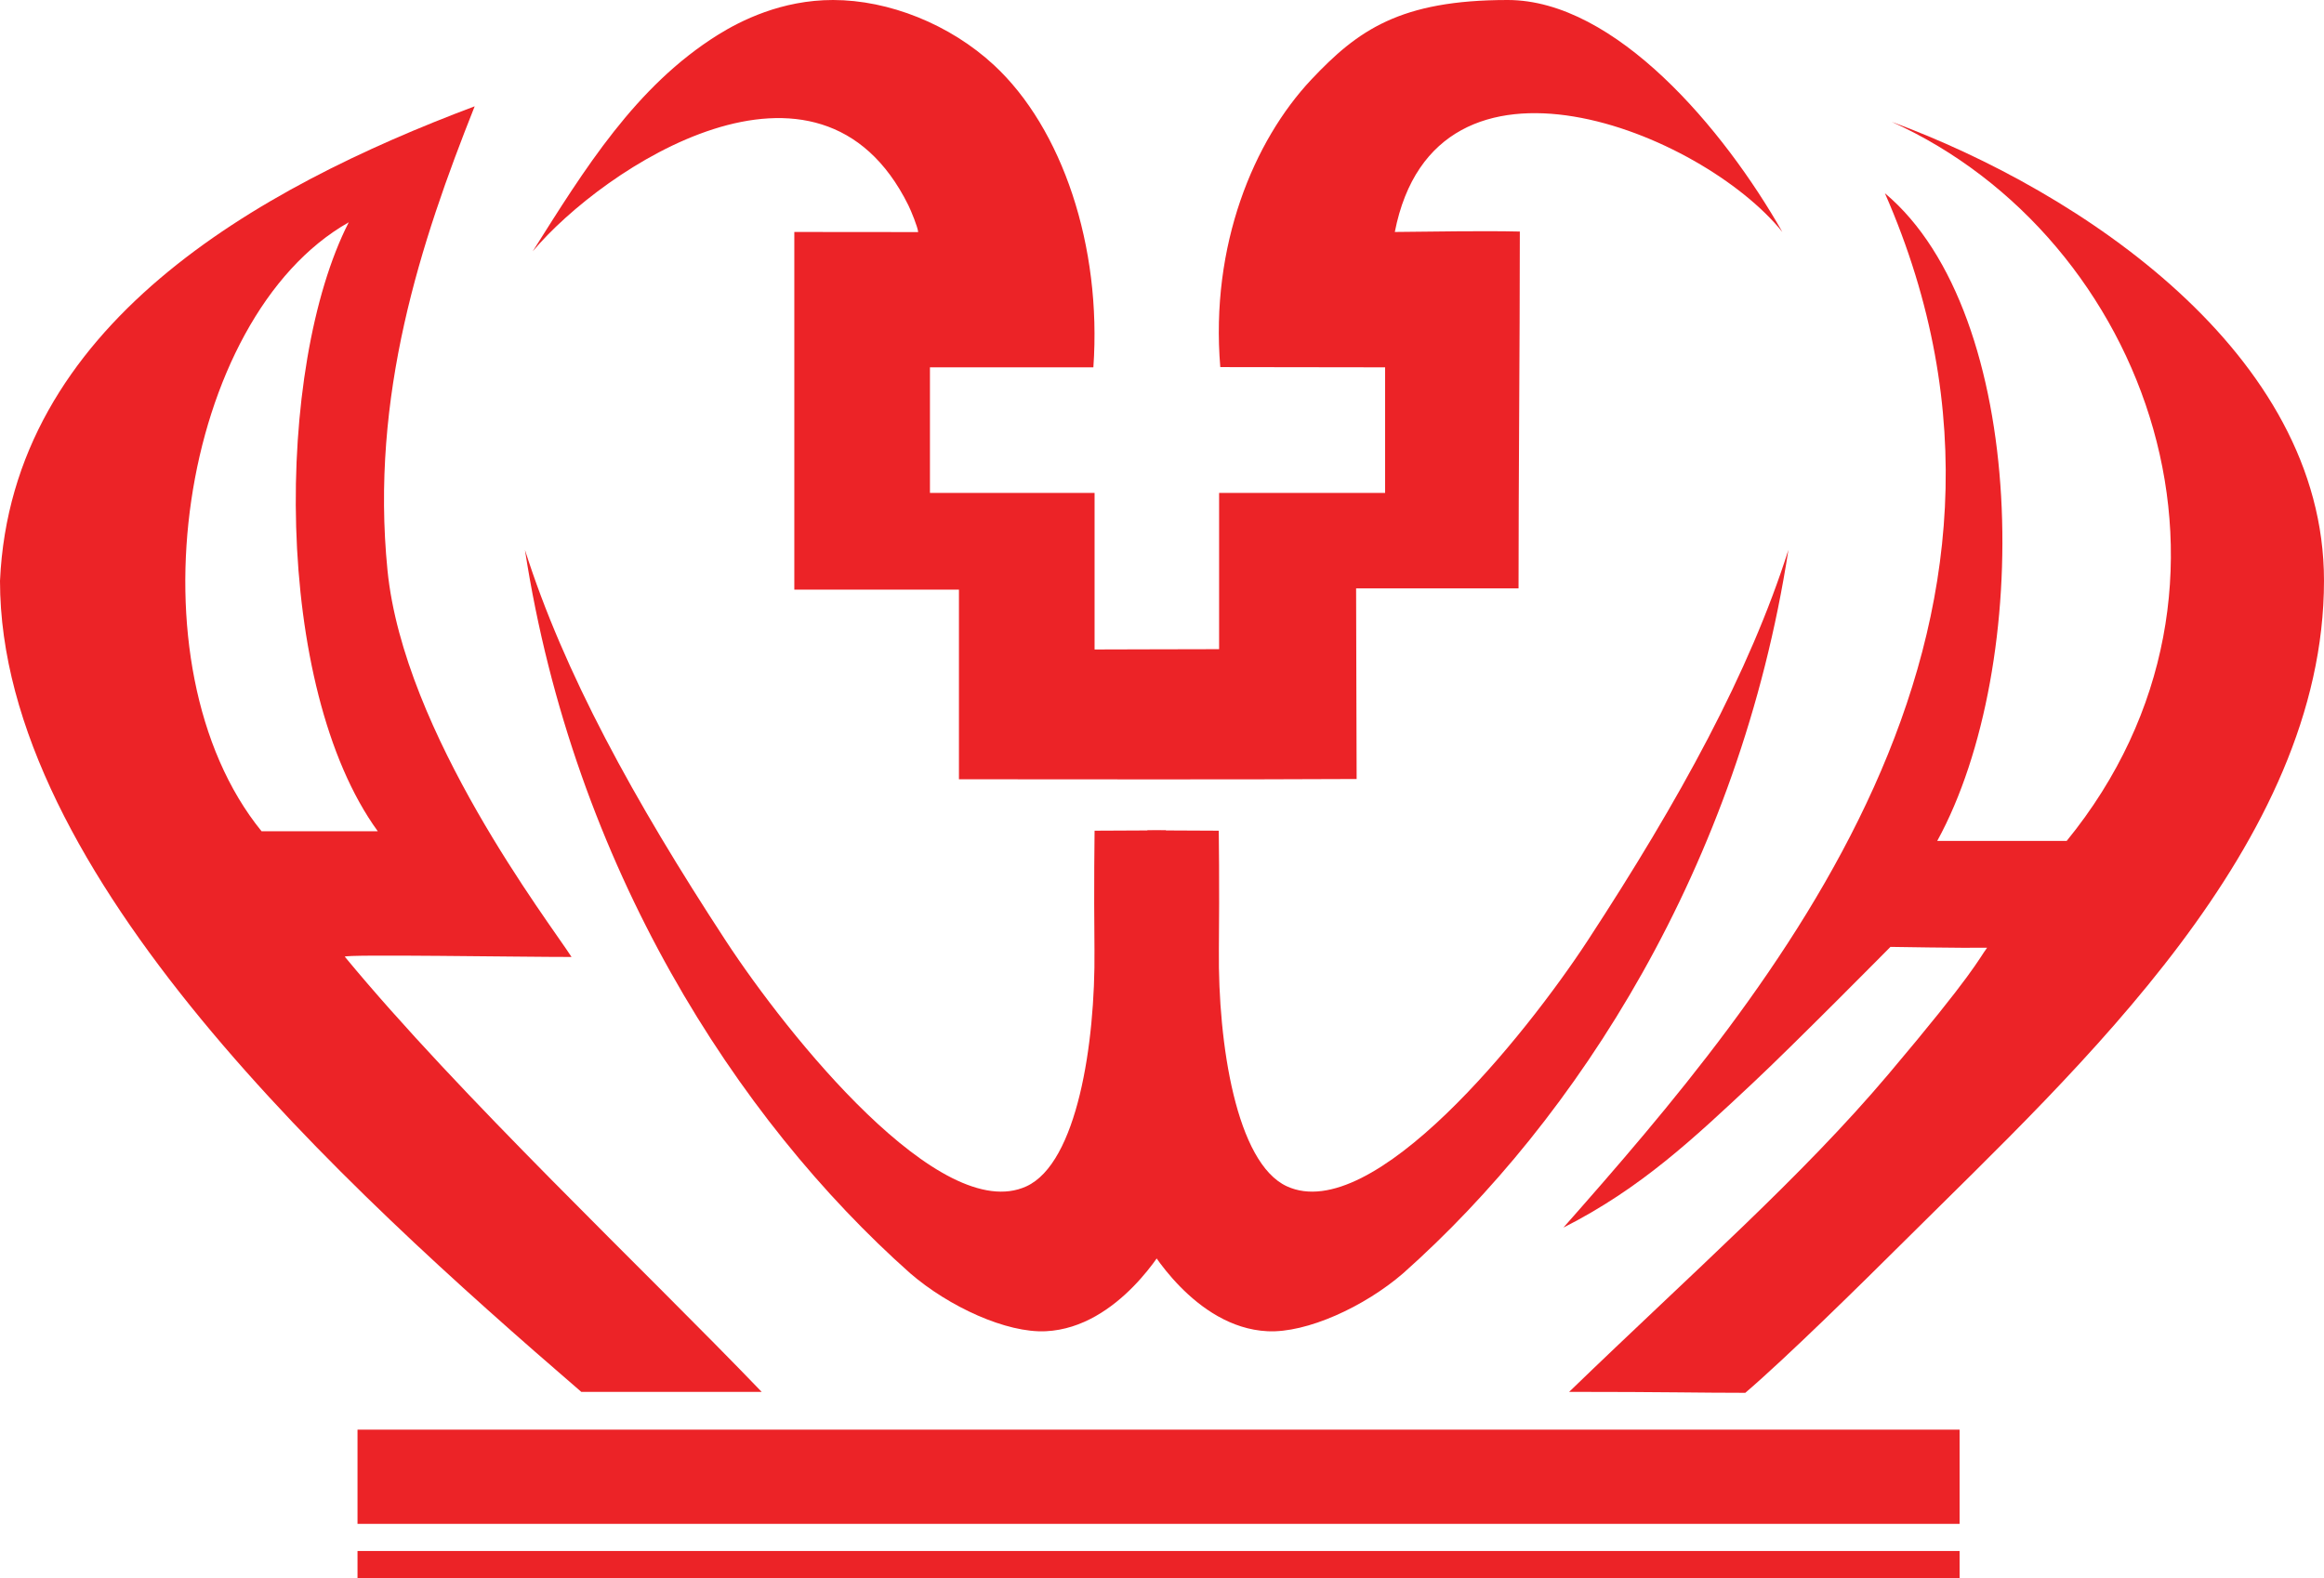
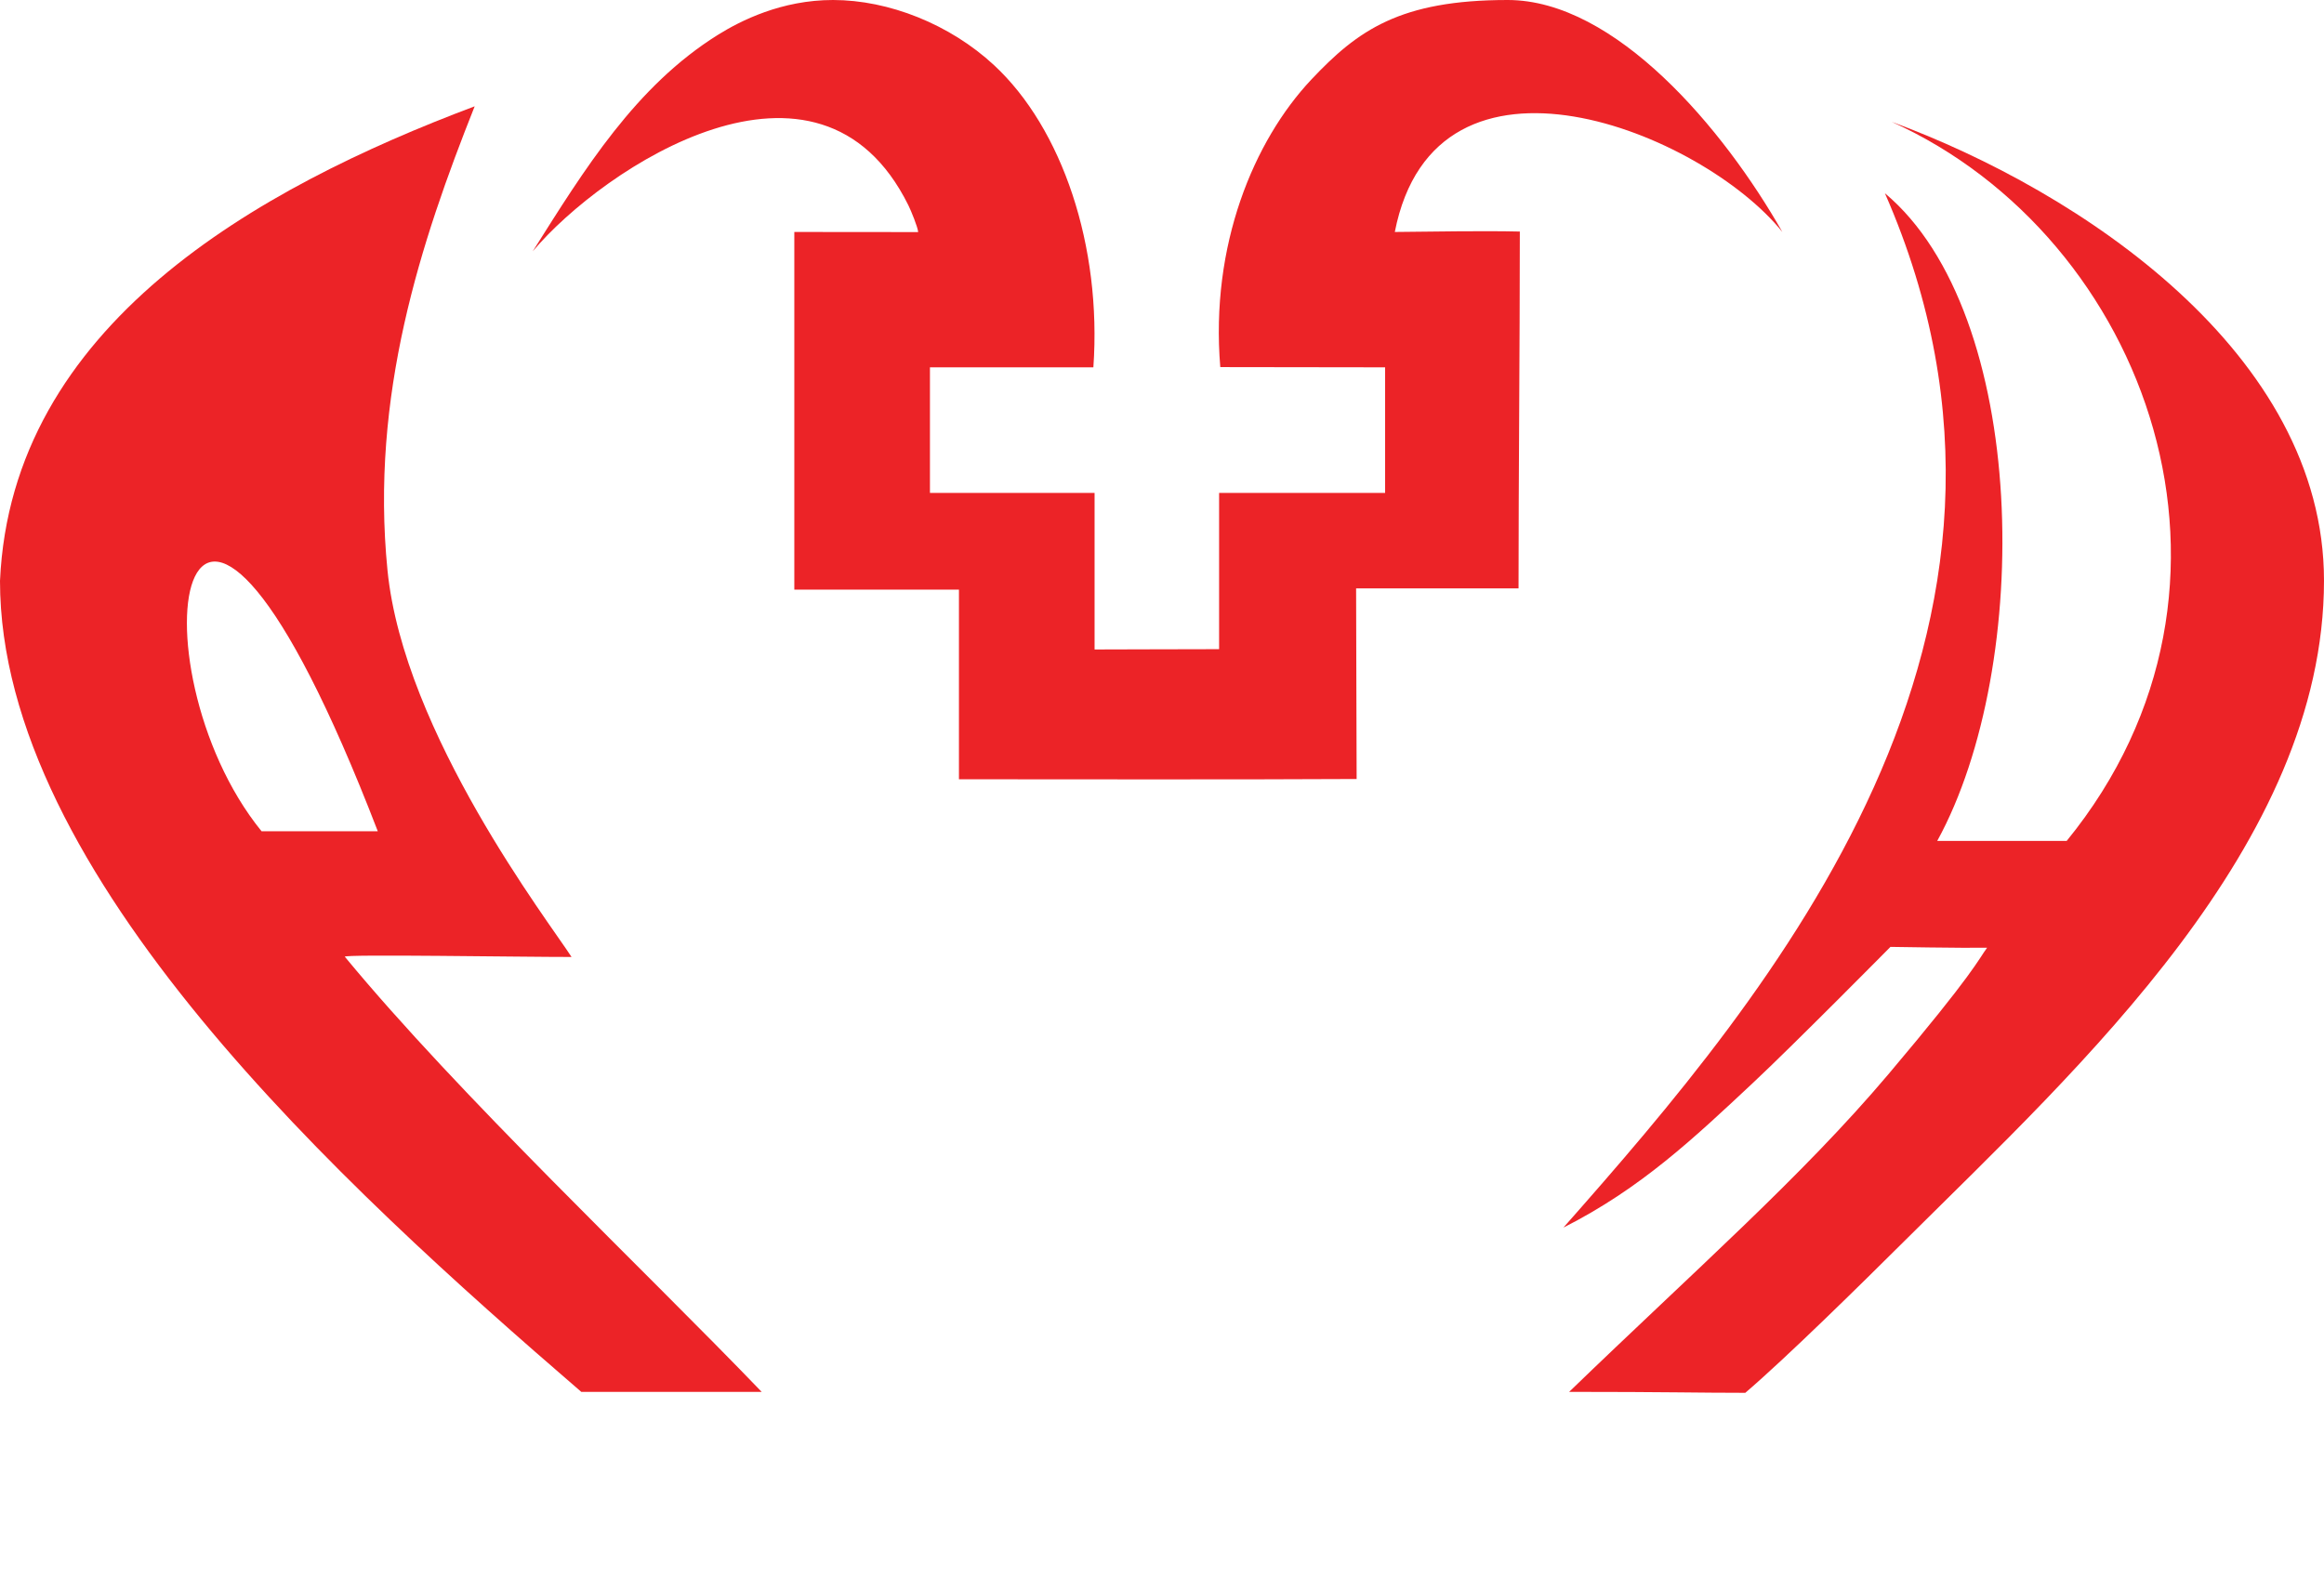
<svg xmlns="http://www.w3.org/2000/svg" version="1.1" id="Layer_1" x="0px" y="0px" viewBox="0 0 61.307 41.641" width="383.702" height="260.619" enable-background="new 0 0 61.307 41.641" xml:space="preserve">
-   <rect x="9.431" y="40.927" fill-rule="evenodd" clip-rule="evenodd" fill="#EC2327" width="42.263" height="0.714" />
-   <rect x="9.431" y="37.725" fill-rule="evenodd" clip-rule="evenodd" fill="#EC2327" width="42.263" height="2.486" />
-   <path fill-rule="evenodd" clip-rule="evenodd" fill="#EC2327" d="M0,15.328C0.302,8.588,6.767,4.969,12.522,2.805   c-1.43,3.596-2.758,7.638-2.3,12.243c0.428,4.302,4.274,9.296,4.855,10.204c-1.268,0.002-6.039-0.077-5.98-0.006   c3.015,3.655,7.866,8.224,10.996,11.482c-1.448,0-3.311,0-4.759,0C9.029,31.287,0,23.064,0,15.328L0,15.328z M6.9,21.935   c1.021,0,2.044,0,3.066,0C7.198,18.125,7.247,9.69,9.2,5.866C4.746,8.386,3.343,17.559,6.9,21.935L6.9,21.935z" />
+   <path fill-rule="evenodd" clip-rule="evenodd" fill="#EC2327" d="M0,15.328C0.302,8.588,6.767,4.969,12.522,2.805   c-1.43,3.596-2.758,7.638-2.3,12.243c0.428,4.302,4.274,9.296,4.855,10.204c-1.268,0.002-6.039-0.077-5.98-0.006   c3.015,3.655,7.866,8.224,10.996,11.482c-1.448,0-3.311,0-4.759,0C9.029,31.287,0,23.064,0,15.328L0,15.328z M6.9,21.935   c1.021,0,2.044,0,3.066,0C4.746,8.386,3.343,17.559,6.9,21.935L6.9,21.935z" />
  <path fill-rule="evenodd" clip-rule="evenodd" fill="#EC2327" d="M50.338,32.649c-1.308,1.301-3.224,3.185-4.297,4.104   c-1.245,0-2.084-0.025-4.647-0.025c3.351-3.239,6.128-5.669,8.413-8.371c2.284-2.703,2.387-3.046,2.612-3.348   c-0.68,0.009-2.549-0.023-2.549-0.023s-2.559,2.589-3.619,3.581c-1.561,1.461-2.958,2.789-5.008,3.826   c5.452-6.176,13.556-15.709,8.481-27.294c3.795,3.18,3.92,12.457,1.38,17.091c1.109,0,2.307,0,3.415,0   c5.49-6.735,2.141-15.921-4.616-18.975c4.988,1.836,11.404,6.114,11.404,12.105C61.307,22.282,54.816,28.195,50.338,32.649z" />
-   <path fill="#EC2327" d="M28.875,21.92c0,0-0.021,1.41-0.003,3.145c0.026,2.484-0.462,5.626-1.795,6.239   c-2.263,1.042-6.288-3.969-7.933-6.483c-2.436-3.725-4.271-7.081-5.296-10.311c1.287,8.356,5.589,15.026,10.163,19.089   c1.02,0.882,2.543,1.581,3.578,1.529c1.936-0.092,3.167-2.293,3.167-2.293V21.911C30.016,21.916,28.875,21.92,28.875,21.92z" />
-   <path fill="#EC2327" d="M32.151,21.92c0,0,0.02,1.41,0.003,3.145c-0.026,2.484,0.461,5.626,1.794,6.239   c2.264,1.042,6.288-3.969,7.934-6.483c2.435-3.725,4.27-7.081,5.296-10.311c-1.286,8.356-5.588,15.026-10.163,19.089   c-1.019,0.882-2.544,1.581-3.578,1.529c-1.936-0.092-3.167-2.293-3.167-2.293V21.911C31.011,21.916,32.151,21.92,32.151,21.92z" />
  <path fill-rule="evenodd" clip-rule="evenodd" fill="#EC2327" d="M39.772,0c2.843,0,5.706,3.407,7.246,6.121   c-2.106-2.625-9.143-5.495-10.223,0c1.091-0.011,2.326-0.033,3.298-0.011c0,3.086-0.034,6.51-0.034,9.416c-1.456,0-3.639,0-4.285,0   c0,1.537,0.014,3.748,0.014,5.03c-3.316,0.018-7.604,0.007-10.491,0.007c0-1.615,0-3.389,0-5.004c-1.448,0-2.895,0-4.343,0   c0-3.146,0-6.292,0-9.438c0.994,0,2.489,0.003,3.267,0.003c-0.006-0.121-0.188-0.567-0.259-0.709   c-2.359-4.762-8.044-0.999-9.909,1.217c1.367-2.166,2.711-4.354,4.886-5.713C19.541,0.544,20.618,0,21.975,0   c1.471,0,3.083,0.639,4.246,1.718c1.799,1.667,2.847,4.778,2.622,7.975c-1.363,0-2.948,0-4.311,0c0,1.105,0,2.21,0,3.314   c1.447,0,2.896,0,4.343,0c0,1.361,0,2.772,0,4.131c0.574,0,2.228-0.008,3.285-0.008c0-1.377,0-3.083,0-4.123   c1.361,0,3.017,0,4.379,0c0-1.104,0-2.209,0-3.314c-1.405,0-3.35-0.006-4.348-0.006c-0.268-3.218,0.883-5.971,2.4-7.586   C35.816,0.801,36.928,0,39.772,0z" />
</svg>